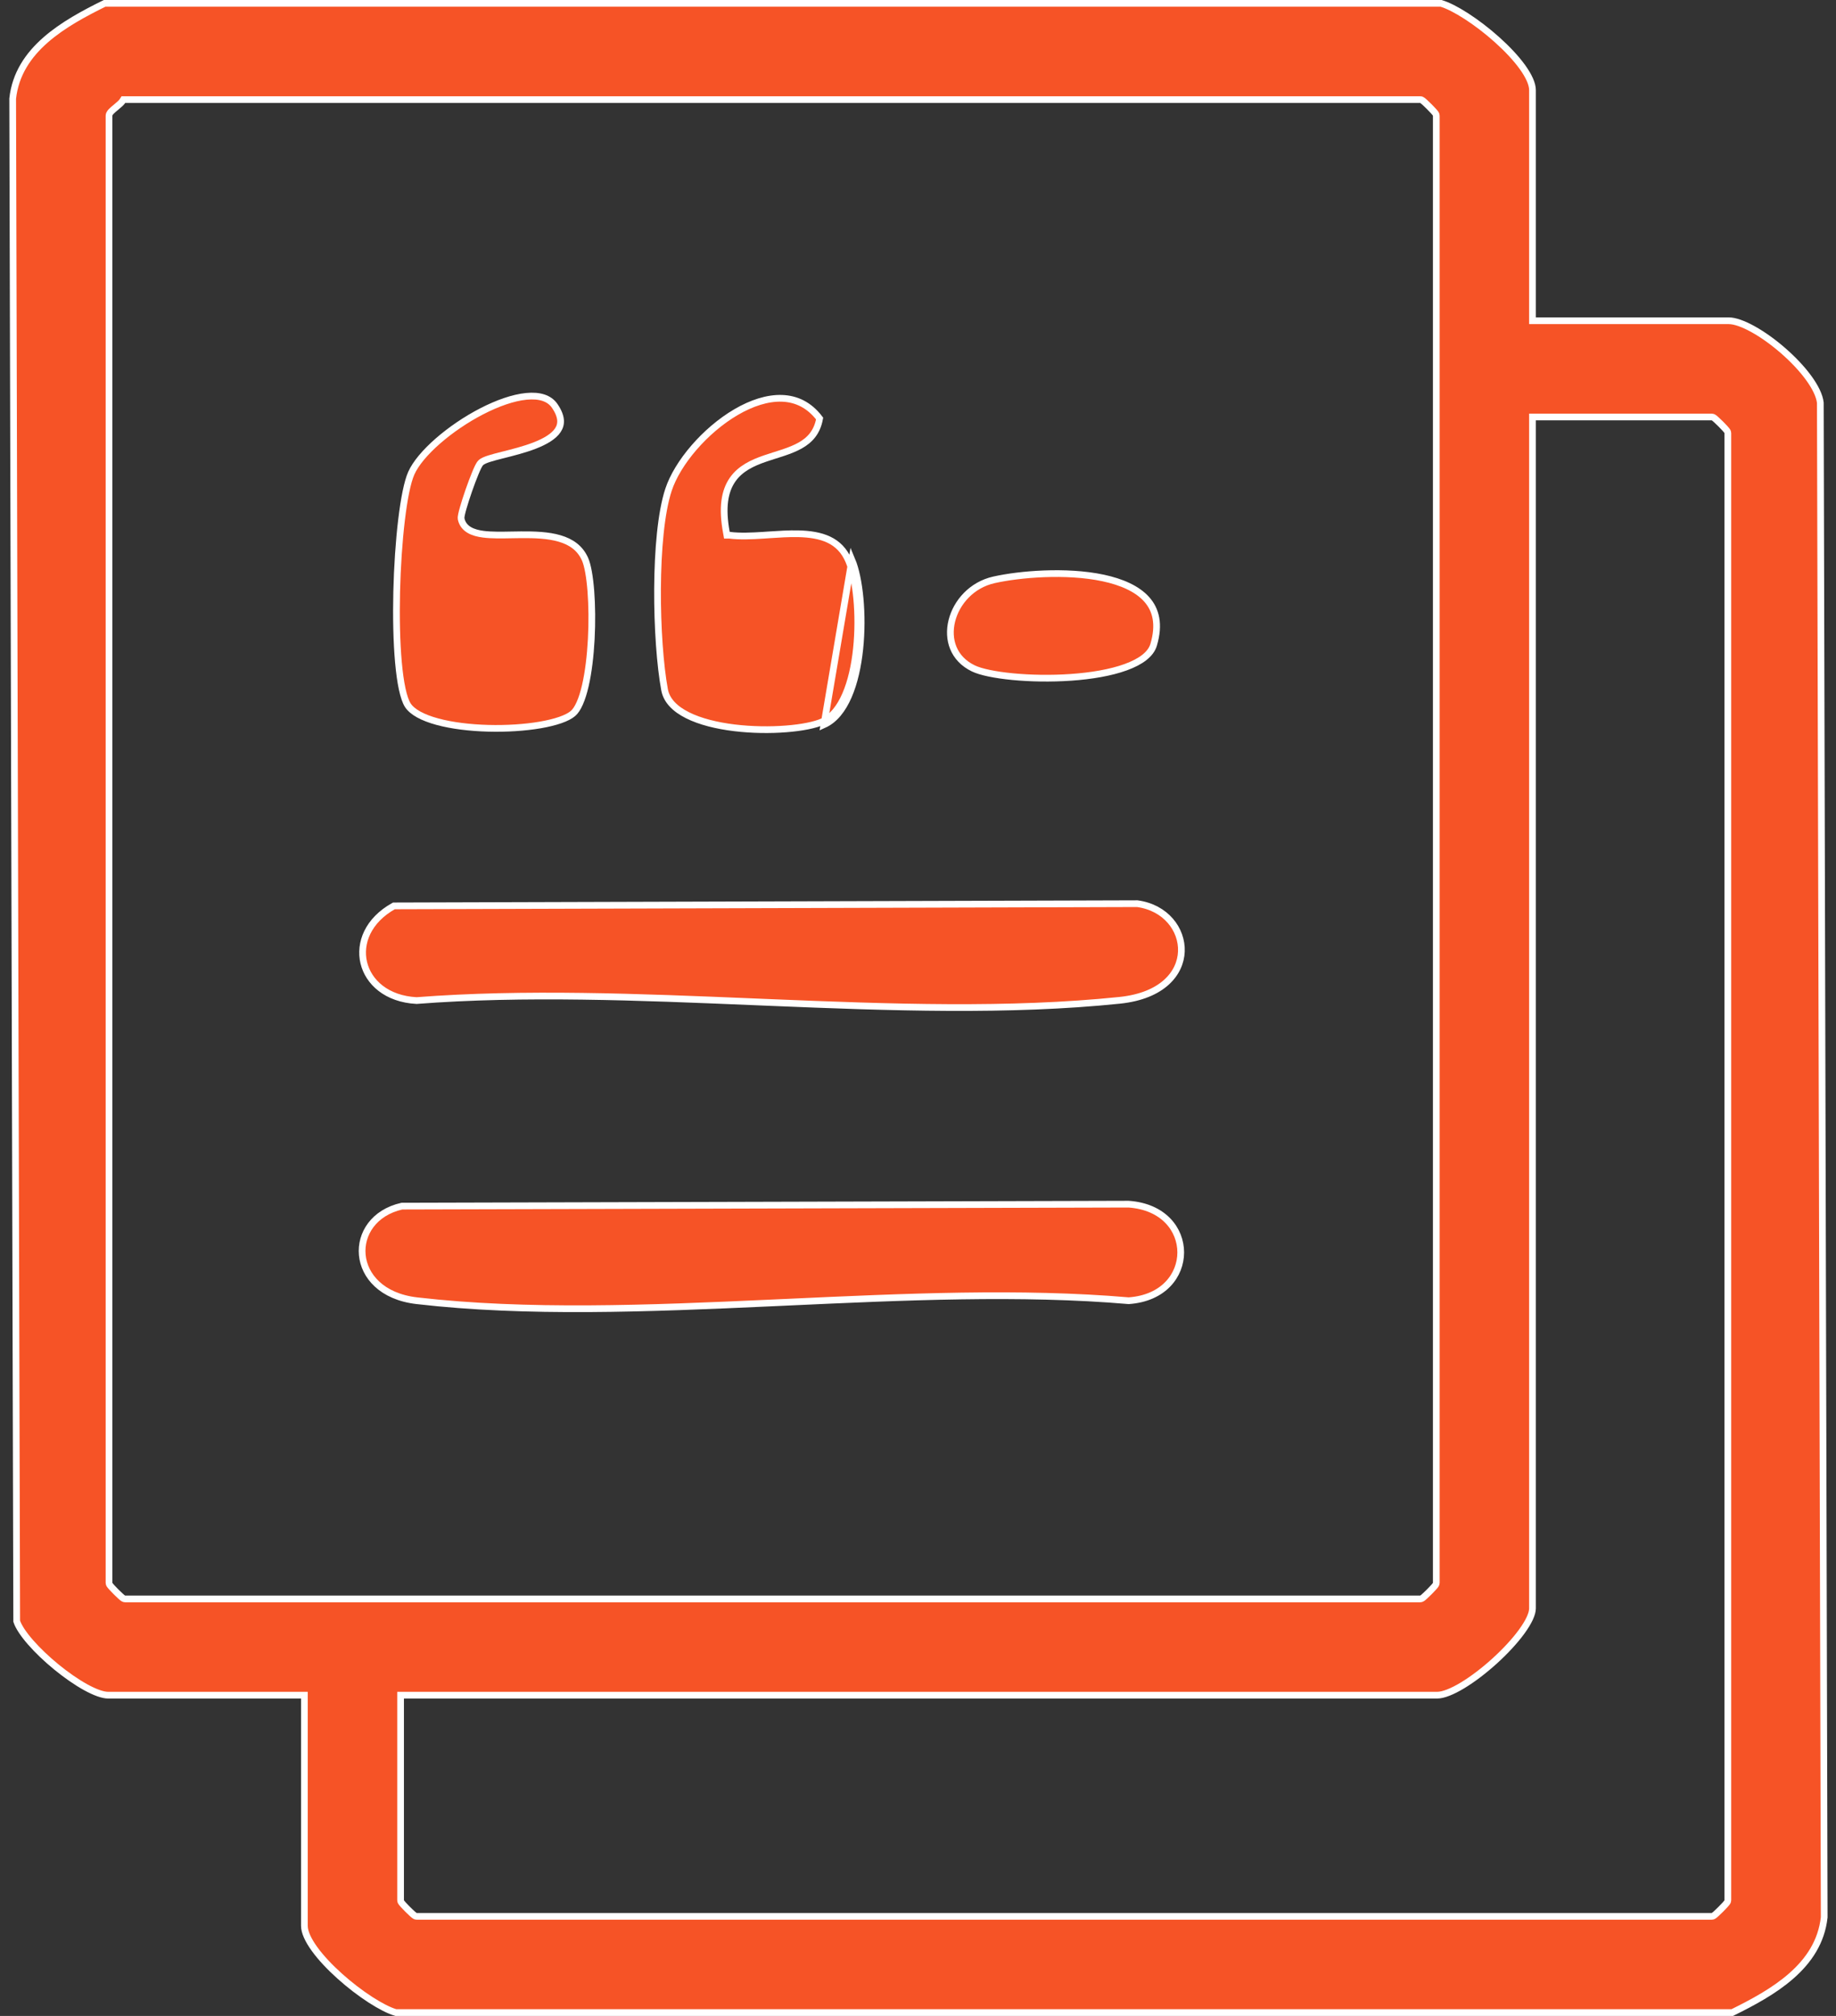
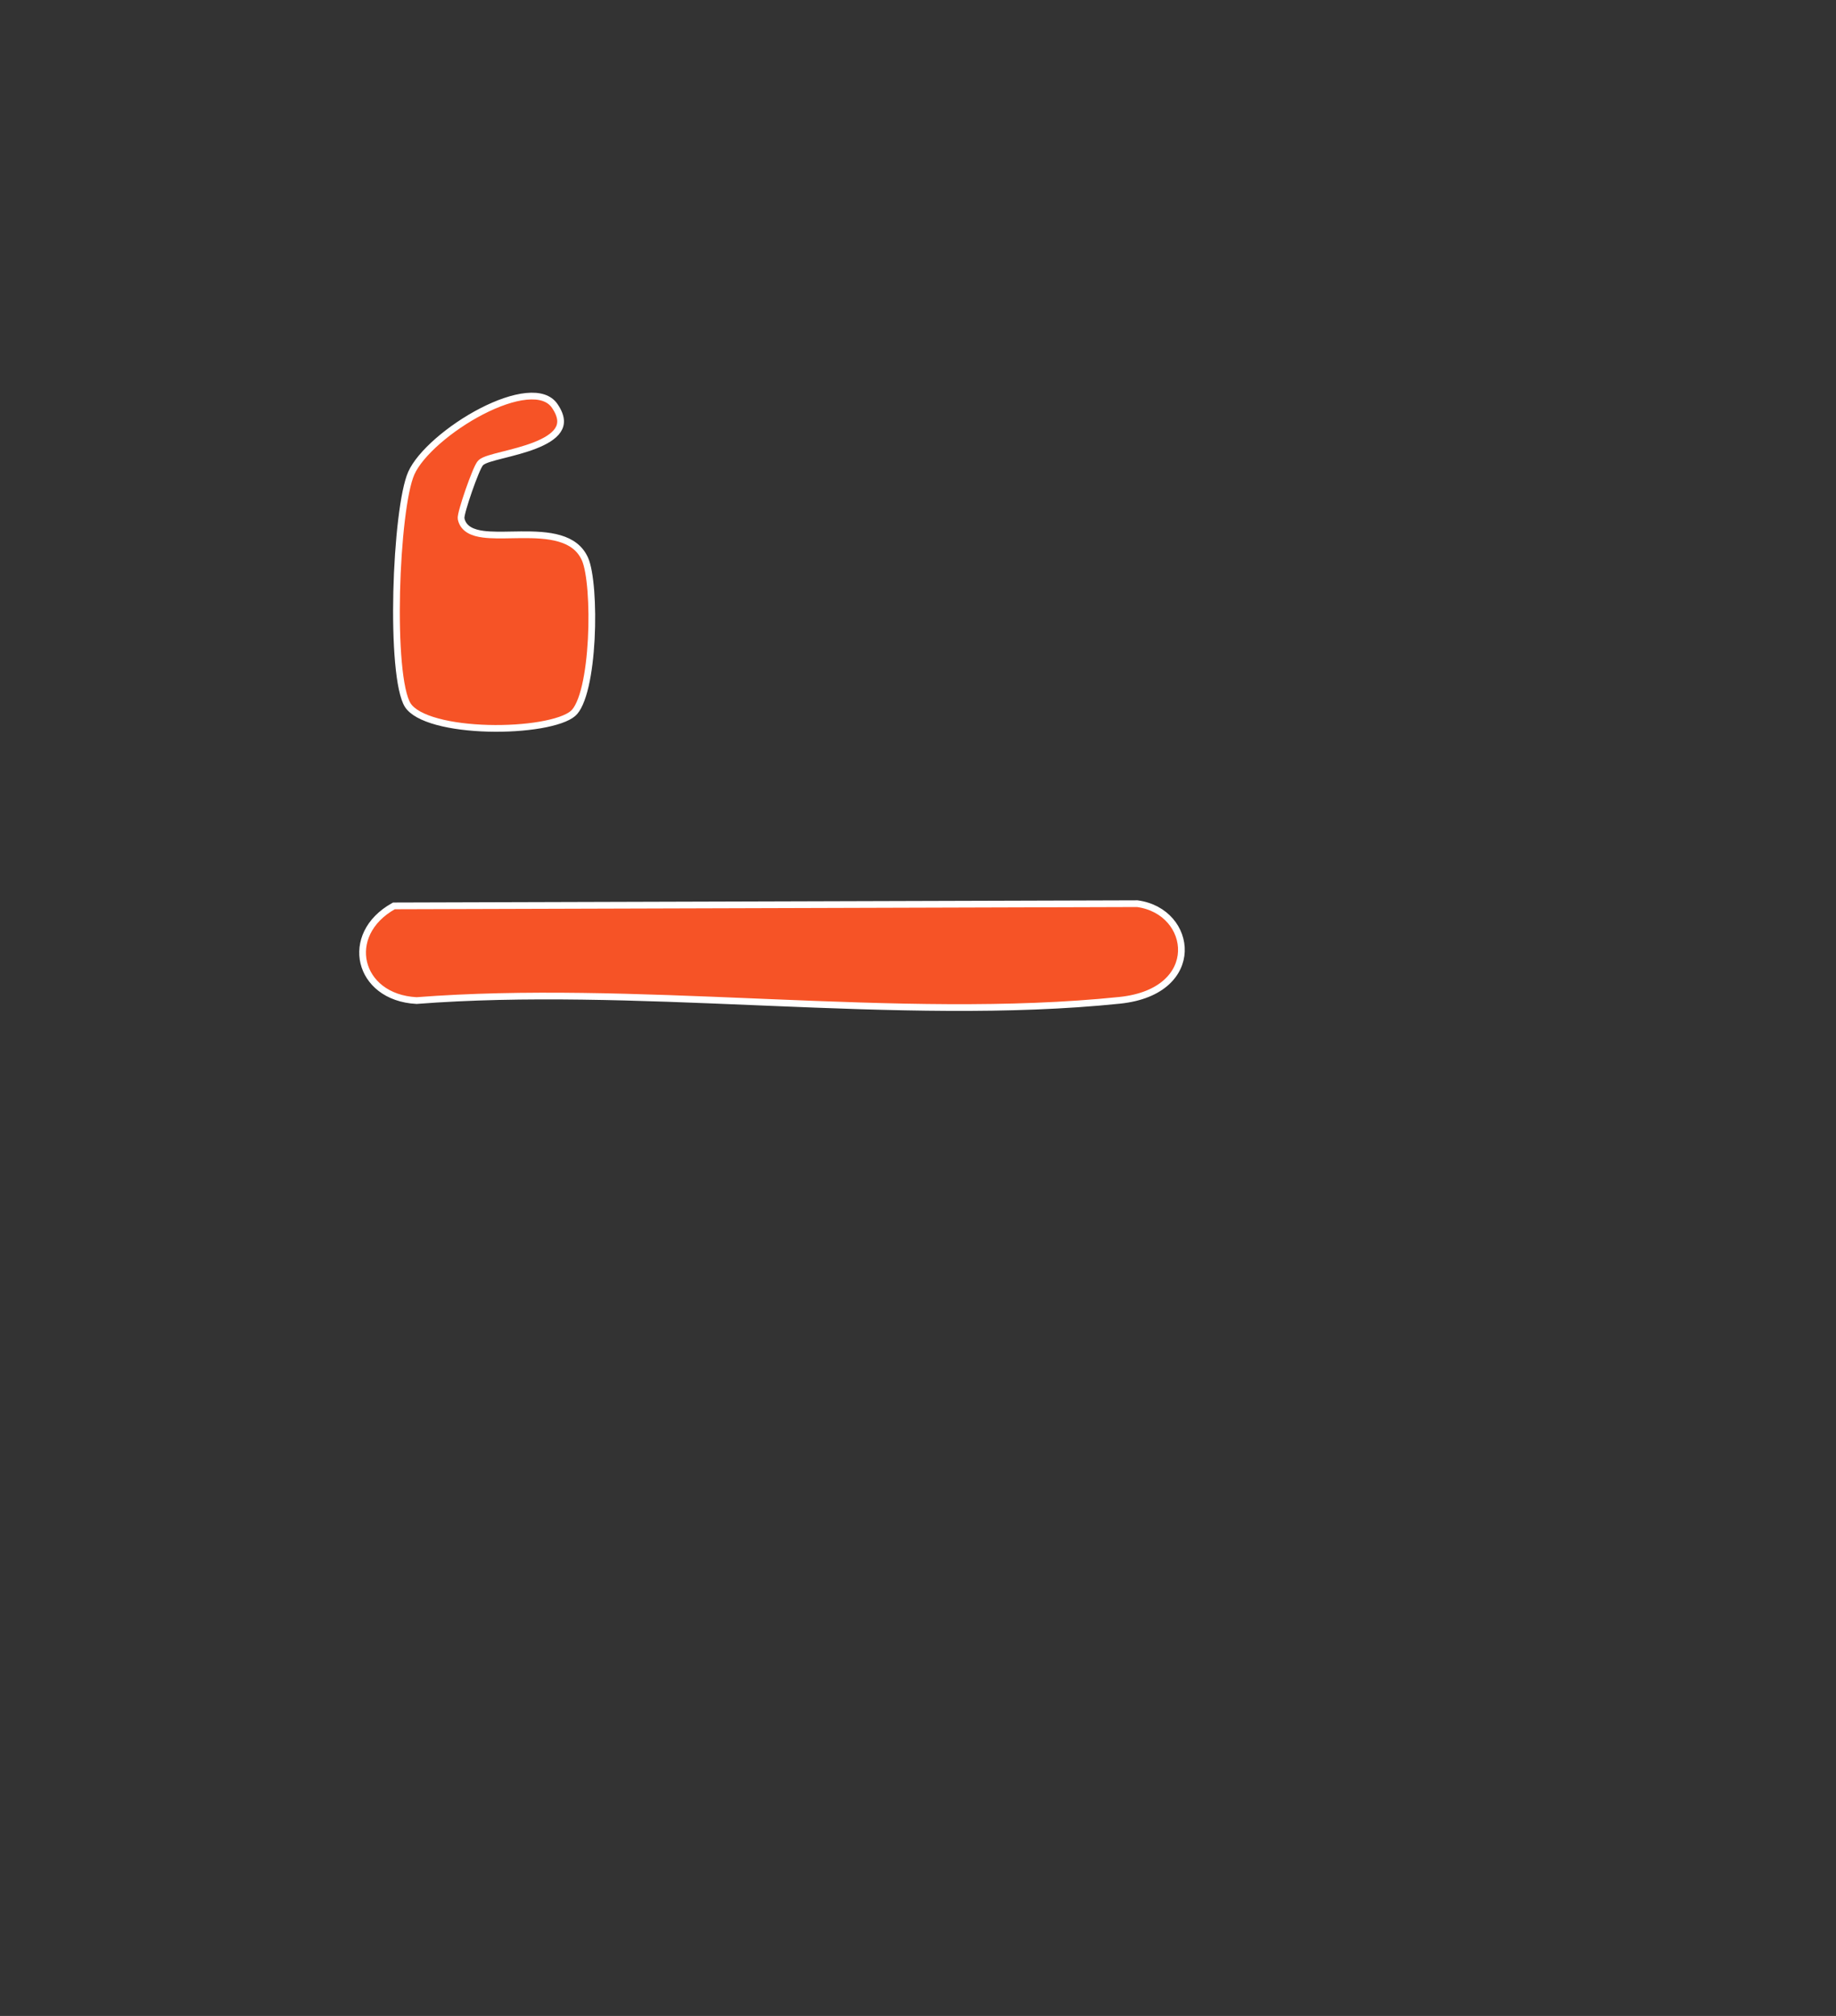
<svg xmlns="http://www.w3.org/2000/svg" width="82" height="90" viewBox="0 0 82 90" fill="none">
  <rect x="0" y="0" width="82" height="90" fill="#333333" stroke="none" />
-   <path d="M1.36 73.316C1.045 72.955 0.828 72.627 0.746 72.379L0.566 4.404C0.685 3.304 1.26 2.463 2.036 1.783C2.809 1.106 3.773 0.594 4.671 0.15H64.36C64.654 0.235 65.054 0.439 65.494 0.723C65.942 1.012 66.423 1.379 66.864 1.775C67.306 2.171 67.706 2.593 67.993 2.991C68.284 3.395 68.444 3.751 68.444 4.021V14.17V14.32H68.594H77.211C77.477 14.32 77.857 14.453 78.295 14.696C78.727 14.935 79.197 15.271 79.634 15.652C80.072 16.033 80.475 16.456 80.776 16.868C81.077 17.281 81.265 17.667 81.3 17.982L81.473 85.596C81.353 86.694 80.779 87.535 80.002 88.216C79.23 88.893 78.266 89.406 77.367 89.85H17.679C17.384 89.765 16.985 89.561 16.544 89.277C16.097 88.988 15.616 88.621 15.175 88.225C14.733 87.829 14.333 87.407 14.046 87.009C13.754 86.605 13.595 86.249 13.595 85.979V75.83V75.68H13.445H4.828C4.591 75.68 4.238 75.553 3.819 75.322C3.407 75.094 2.953 74.777 2.52 74.424C2.087 74.07 1.679 73.683 1.36 73.316ZM5.594 4.446H5.512L5.468 4.514C5.447 4.546 5.407 4.59 5.349 4.643C5.296 4.691 5.236 4.741 5.176 4.792C5.172 4.795 5.167 4.799 5.163 4.802C5.101 4.854 5.035 4.909 4.986 4.958C4.961 4.982 4.936 5.009 4.916 5.038C4.9 5.061 4.869 5.109 4.869 5.17V70.66C4.869 70.694 4.881 70.719 4.884 70.726C4.889 70.737 4.895 70.747 4.898 70.753C4.906 70.766 4.916 70.778 4.925 70.789C4.942 70.812 4.966 70.839 4.992 70.868C5.045 70.926 5.115 70.999 5.185 71.069C5.255 71.139 5.327 71.209 5.386 71.261C5.415 71.287 5.442 71.311 5.464 71.329C5.475 71.338 5.488 71.347 5.501 71.355C5.507 71.359 5.516 71.364 5.527 71.369C5.534 71.373 5.56 71.384 5.594 71.384H63.424C63.458 71.384 63.484 71.373 63.491 71.369C63.502 71.364 63.511 71.359 63.517 71.355C63.523 71.351 63.529 71.347 63.535 71.343C63.541 71.338 63.548 71.333 63.553 71.329C63.576 71.311 63.603 71.287 63.632 71.261C63.69 71.209 63.763 71.139 63.833 71.069C63.903 70.999 63.973 70.926 64.025 70.868C64.032 70.86 64.039 70.853 64.045 70.846C64.064 70.825 64.08 70.806 64.093 70.789C64.102 70.778 64.111 70.766 64.119 70.753C64.123 70.747 64.129 70.737 64.133 70.726C64.137 70.719 64.148 70.694 64.148 70.66V5.17C64.148 5.136 64.137 5.11 64.133 5.103L64.133 5.103C64.129 5.092 64.123 5.083 64.119 5.077C64.111 5.064 64.102 5.052 64.093 5.041C64.075 5.018 64.052 4.991 64.025 4.962C63.973 4.904 63.903 4.831 63.833 4.761C63.763 4.691 63.69 4.621 63.632 4.568C63.603 4.542 63.576 4.519 63.553 4.501C63.542 4.492 63.53 4.483 63.517 4.475C63.511 4.471 63.502 4.465 63.491 4.46L63.49 4.46C63.483 4.457 63.458 4.446 63.424 4.446H5.594ZM18.041 75.68H17.891V75.83V84.83C17.891 84.864 17.902 84.89 17.905 84.897C17.908 84.903 17.911 84.909 17.914 84.913C17.916 84.917 17.918 84.92 17.92 84.923C17.928 84.936 17.937 84.948 17.946 84.959C17.964 84.982 17.987 85.009 18.013 85.038C18.066 85.096 18.136 85.169 18.206 85.239C18.276 85.309 18.349 85.379 18.407 85.432C18.436 85.458 18.463 85.481 18.486 85.499C18.497 85.508 18.509 85.517 18.522 85.525C18.528 85.529 18.537 85.535 18.548 85.54C18.555 85.543 18.581 85.554 18.615 85.554H76.445C76.479 85.554 76.505 85.543 76.512 85.54C76.523 85.535 76.532 85.529 76.538 85.525C76.551 85.517 76.564 85.508 76.575 85.499C76.597 85.481 76.624 85.458 76.653 85.432C76.711 85.379 76.784 85.309 76.854 85.239C76.924 85.169 76.994 85.096 77.047 85.038C77.073 85.009 77.097 84.982 77.114 84.959C77.123 84.948 77.132 84.936 77.14 84.923C77.144 84.917 77.15 84.908 77.155 84.897C77.158 84.89 77.169 84.864 77.169 84.83V19.34C77.169 19.306 77.158 19.28 77.155 19.274C77.15 19.263 77.144 19.253 77.14 19.247C77.132 19.234 77.123 19.222 77.114 19.211C77.097 19.188 77.073 19.161 77.047 19.132C76.994 19.074 76.924 19.002 76.854 18.931C76.784 18.861 76.711 18.791 76.653 18.739C76.624 18.712 76.597 18.689 76.575 18.671C76.564 18.662 76.551 18.653 76.538 18.645C76.532 18.641 76.523 18.636 76.512 18.631C76.505 18.628 76.479 18.616 76.445 18.616H68.594H68.444V18.766V71.808C68.444 71.925 68.404 72.076 68.32 72.257C68.237 72.436 68.114 72.635 67.96 72.846C67.652 73.268 67.226 73.726 66.759 74.15C66.292 74.574 65.788 74.96 65.327 75.239C64.858 75.522 64.457 75.68 64.19 75.68H18.041Z" fill="#F65326" stroke="white" stroke-width="0.3" />
  <path d="M17.592 40.443L50.794 40.344C52.071 40.518 52.8 41.503 52.763 42.477C52.727 43.438 51.933 44.46 50.004 44.659C45.087 45.167 39.754 44.977 34.387 44.755C34.146 44.745 33.905 44.735 33.664 44.725C28.543 44.512 23.406 44.299 18.605 44.67C17.268 44.6 16.452 43.846 16.246 42.976C16.042 42.112 16.428 41.089 17.592 40.443Z" fill="#F65326" stroke="white" stroke-width="0.3" />
-   <path d="M18.624 58.071L18.624 58.071C17.036 57.889 16.265 56.951 16.18 56.024C16.095 55.098 16.689 54.132 17.949 53.847L50.404 53.759C51.98 53.869 52.735 54.905 52.734 55.916C52.732 56.927 51.976 57.96 50.41 58.07C45.601 57.657 40.365 57.898 35.147 58.138C34.903 58.149 34.66 58.16 34.416 58.171C28.948 58.421 23.521 58.637 18.624 58.071Z" fill="#F65326" stroke="white" stroke-width="0.3" />
-   <path d="M37.909 25.051L37.909 25.051C38.242 25.846 38.409 27.443 38.251 28.957C38.172 29.711 38.013 30.433 37.76 31.015C37.506 31.599 37.167 32.025 36.737 32.217L36.737 32.217C36.405 32.367 35.819 32.486 35.108 32.541C34.4 32.597 33.584 32.588 32.801 32.493C32.016 32.398 31.273 32.217 30.706 31.932C30.137 31.647 29.77 31.271 29.681 30.795C29.483 29.724 29.357 28.001 29.367 26.286C29.377 24.567 29.523 22.879 29.856 21.869L29.856 21.869C30.251 20.665 31.486 19.211 32.873 18.399C33.564 17.995 34.278 17.759 34.93 17.783C35.558 17.806 36.14 18.071 36.606 18.685C36.495 19.298 36.17 19.645 35.742 19.887C35.516 20.015 35.262 20.113 34.991 20.205C34.867 20.247 34.741 20.286 34.614 20.327C34.602 20.33 34.591 20.334 34.579 20.337C34.441 20.381 34.3 20.426 34.161 20.474C33.611 20.664 33.064 20.914 32.715 21.419C32.364 21.927 32.236 22.661 32.443 23.772L32.465 23.895H32.584C33.045 23.953 33.565 23.929 34.088 23.896C34.17 23.89 34.253 23.885 34.335 23.879C34.785 23.849 35.234 23.819 35.663 23.829C36.17 23.842 36.633 23.91 37.017 24.093C37.397 24.274 37.707 24.569 37.909 25.051ZM38.047 24.993C38.741 26.648 38.71 31.496 36.799 32.354L38.047 24.993Z" fill="#F65326" stroke="white" stroke-width="0.3" />
  <path d="M21.471 20.662C21.446 20.686 21.425 20.717 21.409 20.744C21.391 20.773 21.372 20.808 21.353 20.846C21.315 20.923 21.272 21.02 21.227 21.13C21.136 21.349 21.033 21.626 20.936 21.903C20.84 22.179 20.751 22.457 20.688 22.678C20.656 22.788 20.631 22.887 20.614 22.965C20.606 23.004 20.599 23.04 20.596 23.071C20.593 23.097 20.59 23.138 20.598 23.177L20.598 23.178C20.704 23.63 21.126 23.791 21.59 23.85C21.956 23.897 22.404 23.889 22.866 23.88C22.999 23.878 23.133 23.875 23.266 23.874C23.874 23.869 24.483 23.889 24.998 24.041C25.506 24.191 25.909 24.466 26.13 24.966C26.247 25.231 26.338 25.74 26.389 26.387C26.438 27.028 26.447 27.785 26.407 28.535C26.367 29.284 26.28 30.021 26.14 30.622C26.07 30.922 25.988 31.186 25.893 31.398C25.798 31.612 25.696 31.764 25.591 31.853L25.591 31.853C25.47 31.957 25.28 32.056 25.025 32.145C24.773 32.233 24.468 32.307 24.126 32.366C23.442 32.483 22.622 32.536 21.806 32.514C20.991 32.492 20.187 32.396 19.535 32.219C18.872 32.039 18.404 31.785 18.21 31.477L18.21 31.477C18.118 31.332 18.034 31.089 17.962 30.756C17.891 30.426 17.836 30.022 17.795 29.566C17.713 28.653 17.691 27.542 17.717 26.419C17.744 25.297 17.819 24.167 17.933 23.217C18.047 22.261 18.198 21.508 18.369 21.125L18.369 21.125C18.562 20.691 18.991 20.183 19.559 19.687C20.124 19.194 20.814 18.724 21.514 18.363C22.216 18.001 22.917 17.753 23.505 17.695C24.096 17.637 24.535 17.771 24.776 18.123C24.945 18.37 25.02 18.577 25.035 18.751C25.049 18.922 25.006 19.07 24.916 19.205C24.732 19.485 24.35 19.709 23.876 19.893C23.426 20.067 22.923 20.194 22.489 20.304C22.471 20.308 22.453 20.313 22.435 20.317C22.215 20.373 22.012 20.425 21.851 20.477C21.771 20.502 21.697 20.529 21.635 20.557C21.576 20.584 21.515 20.618 21.471 20.662ZM21.471 20.662L21.576 20.769L21.471 20.662C21.471 20.662 21.471 20.662 21.471 20.662Z" fill="#F65326" stroke="white" stroke-width="0.3" />
-   <path d="M44.393 25.887L44.393 25.887C45.524 25.633 47.613 25.451 49.268 25.803C50.097 25.98 50.794 26.285 51.216 26.76C51.628 27.223 51.797 27.87 51.524 28.788L51.524 28.788C51.401 29.203 50.962 29.538 50.279 29.786C49.606 30.031 48.739 30.176 47.837 30.239C46.937 30.302 46.011 30.284 45.224 30.208C44.43 30.131 43.798 29.998 43.472 29.841L43.472 29.841C42.573 29.408 42.306 28.545 42.511 27.718C42.718 26.885 43.404 26.107 44.393 25.887Z" fill="#F65326" stroke="white" stroke-width="0.3" />
</svg>